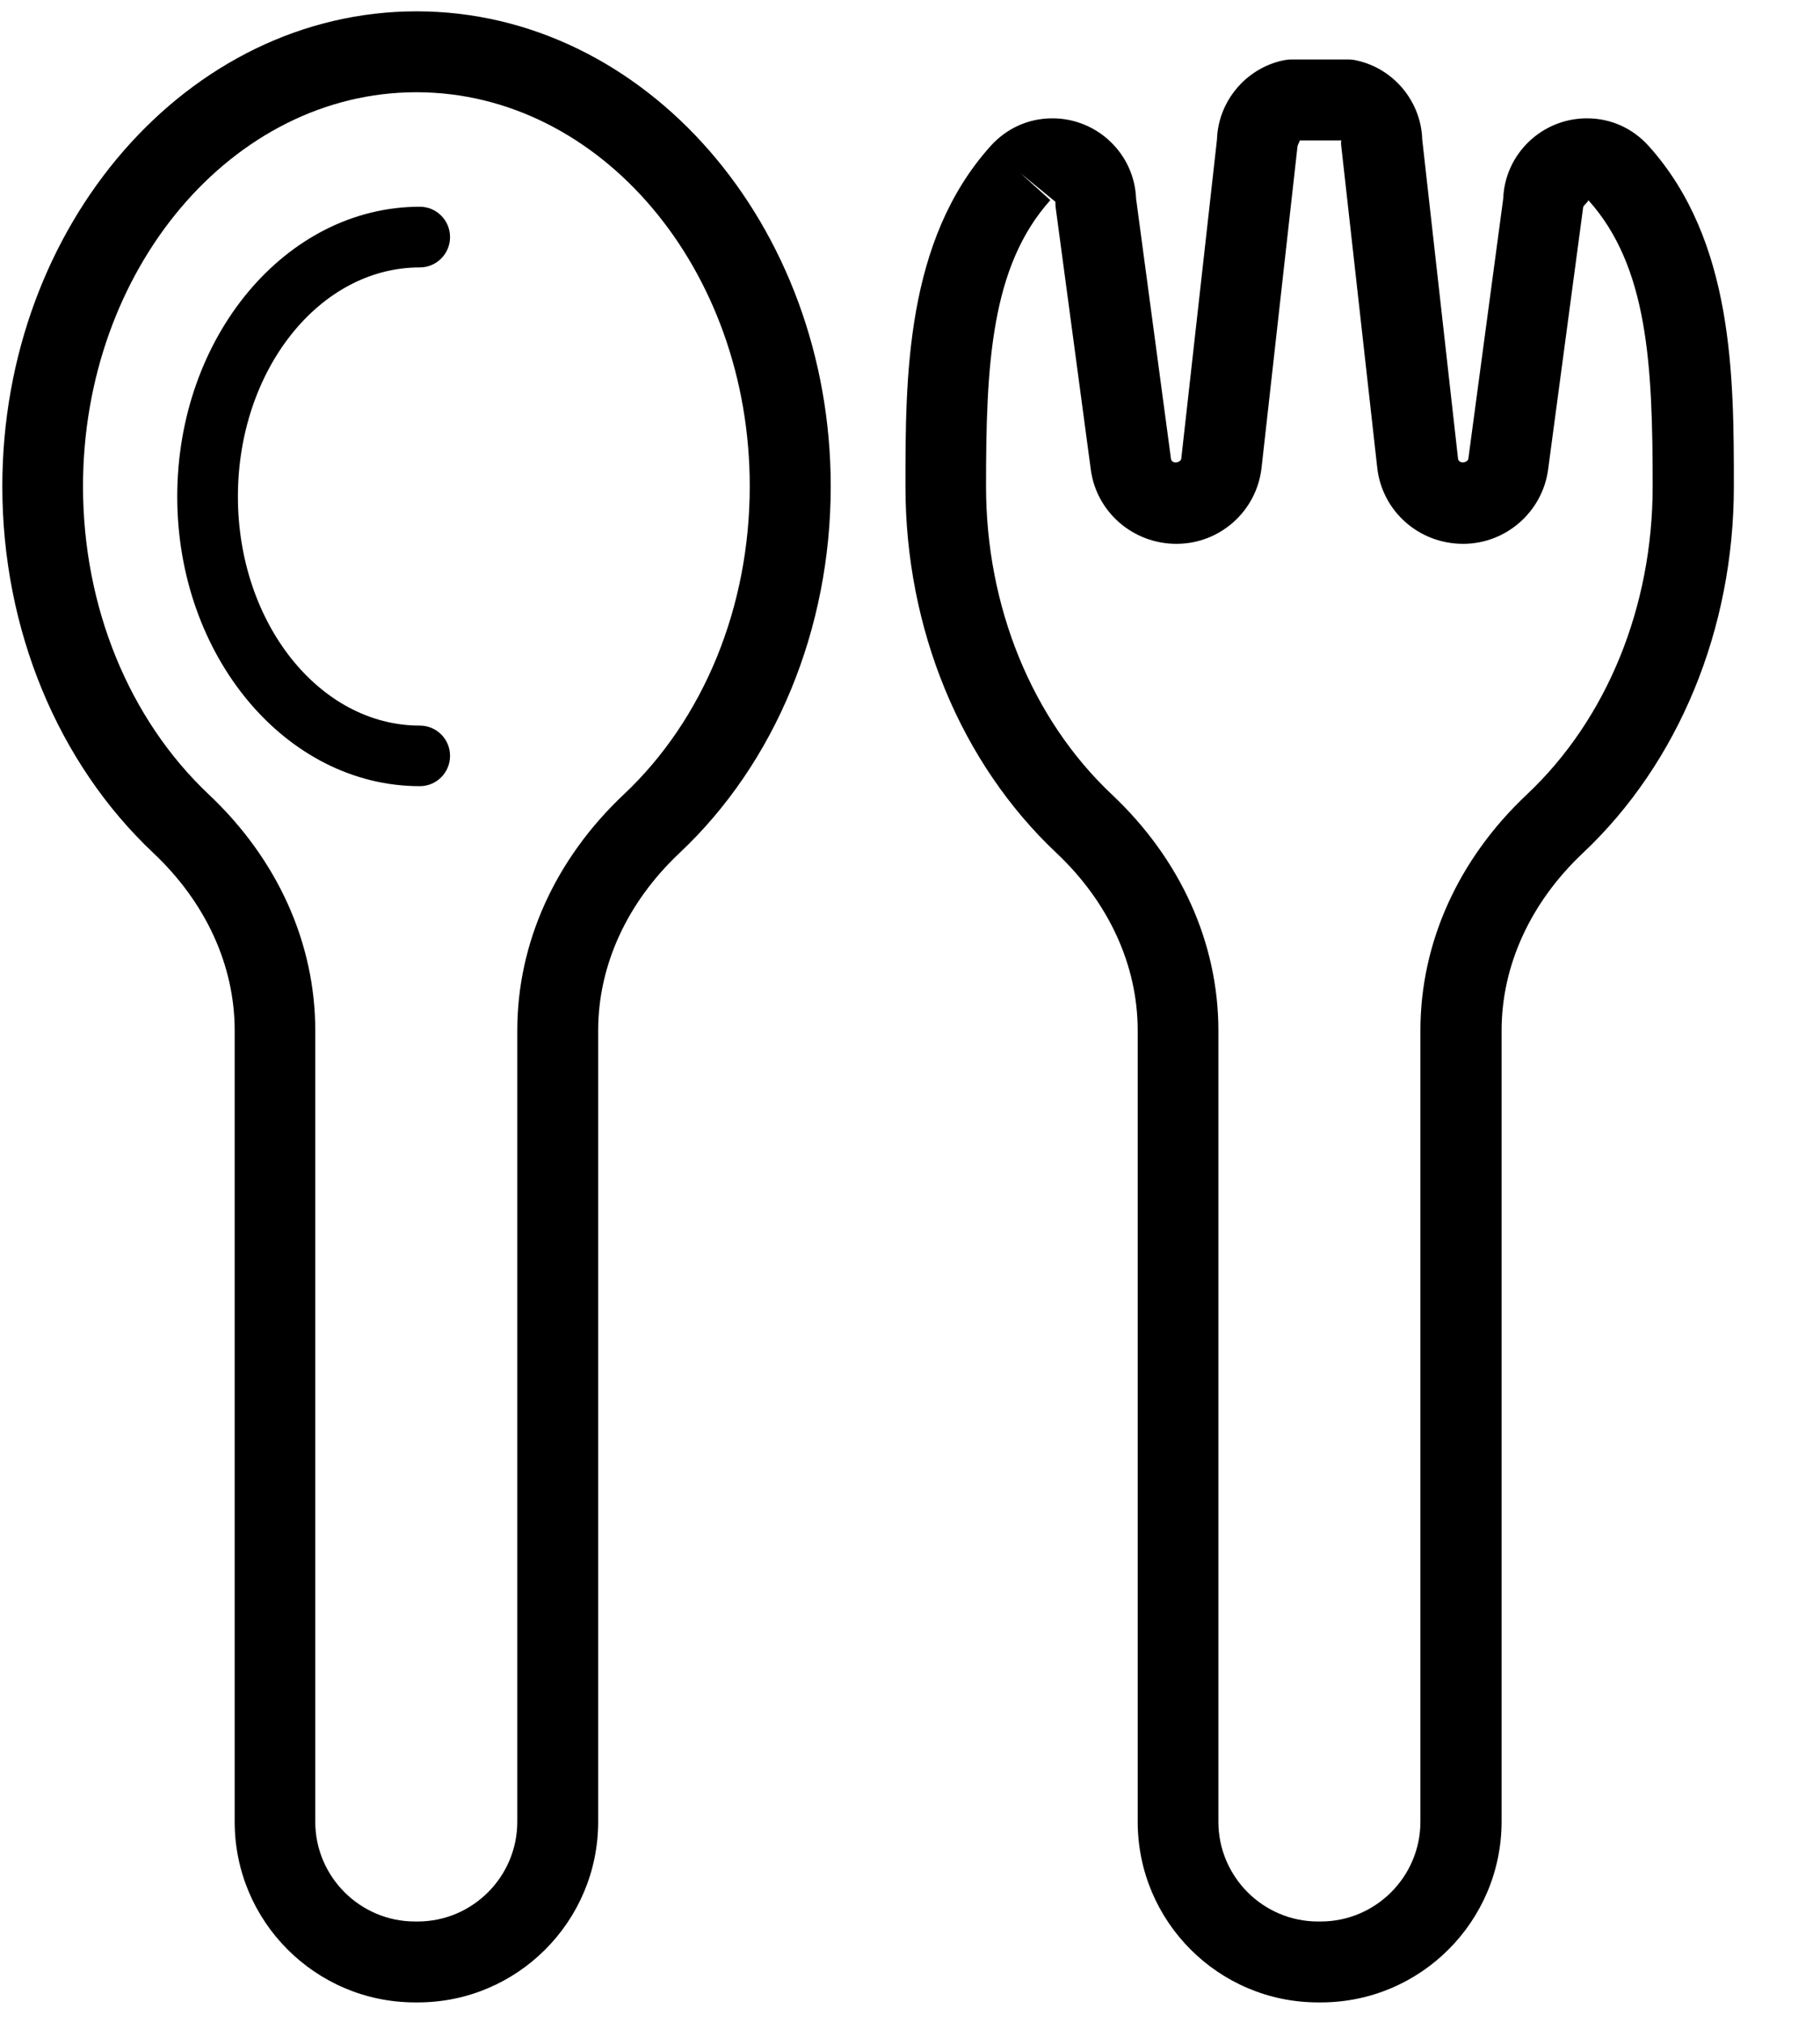
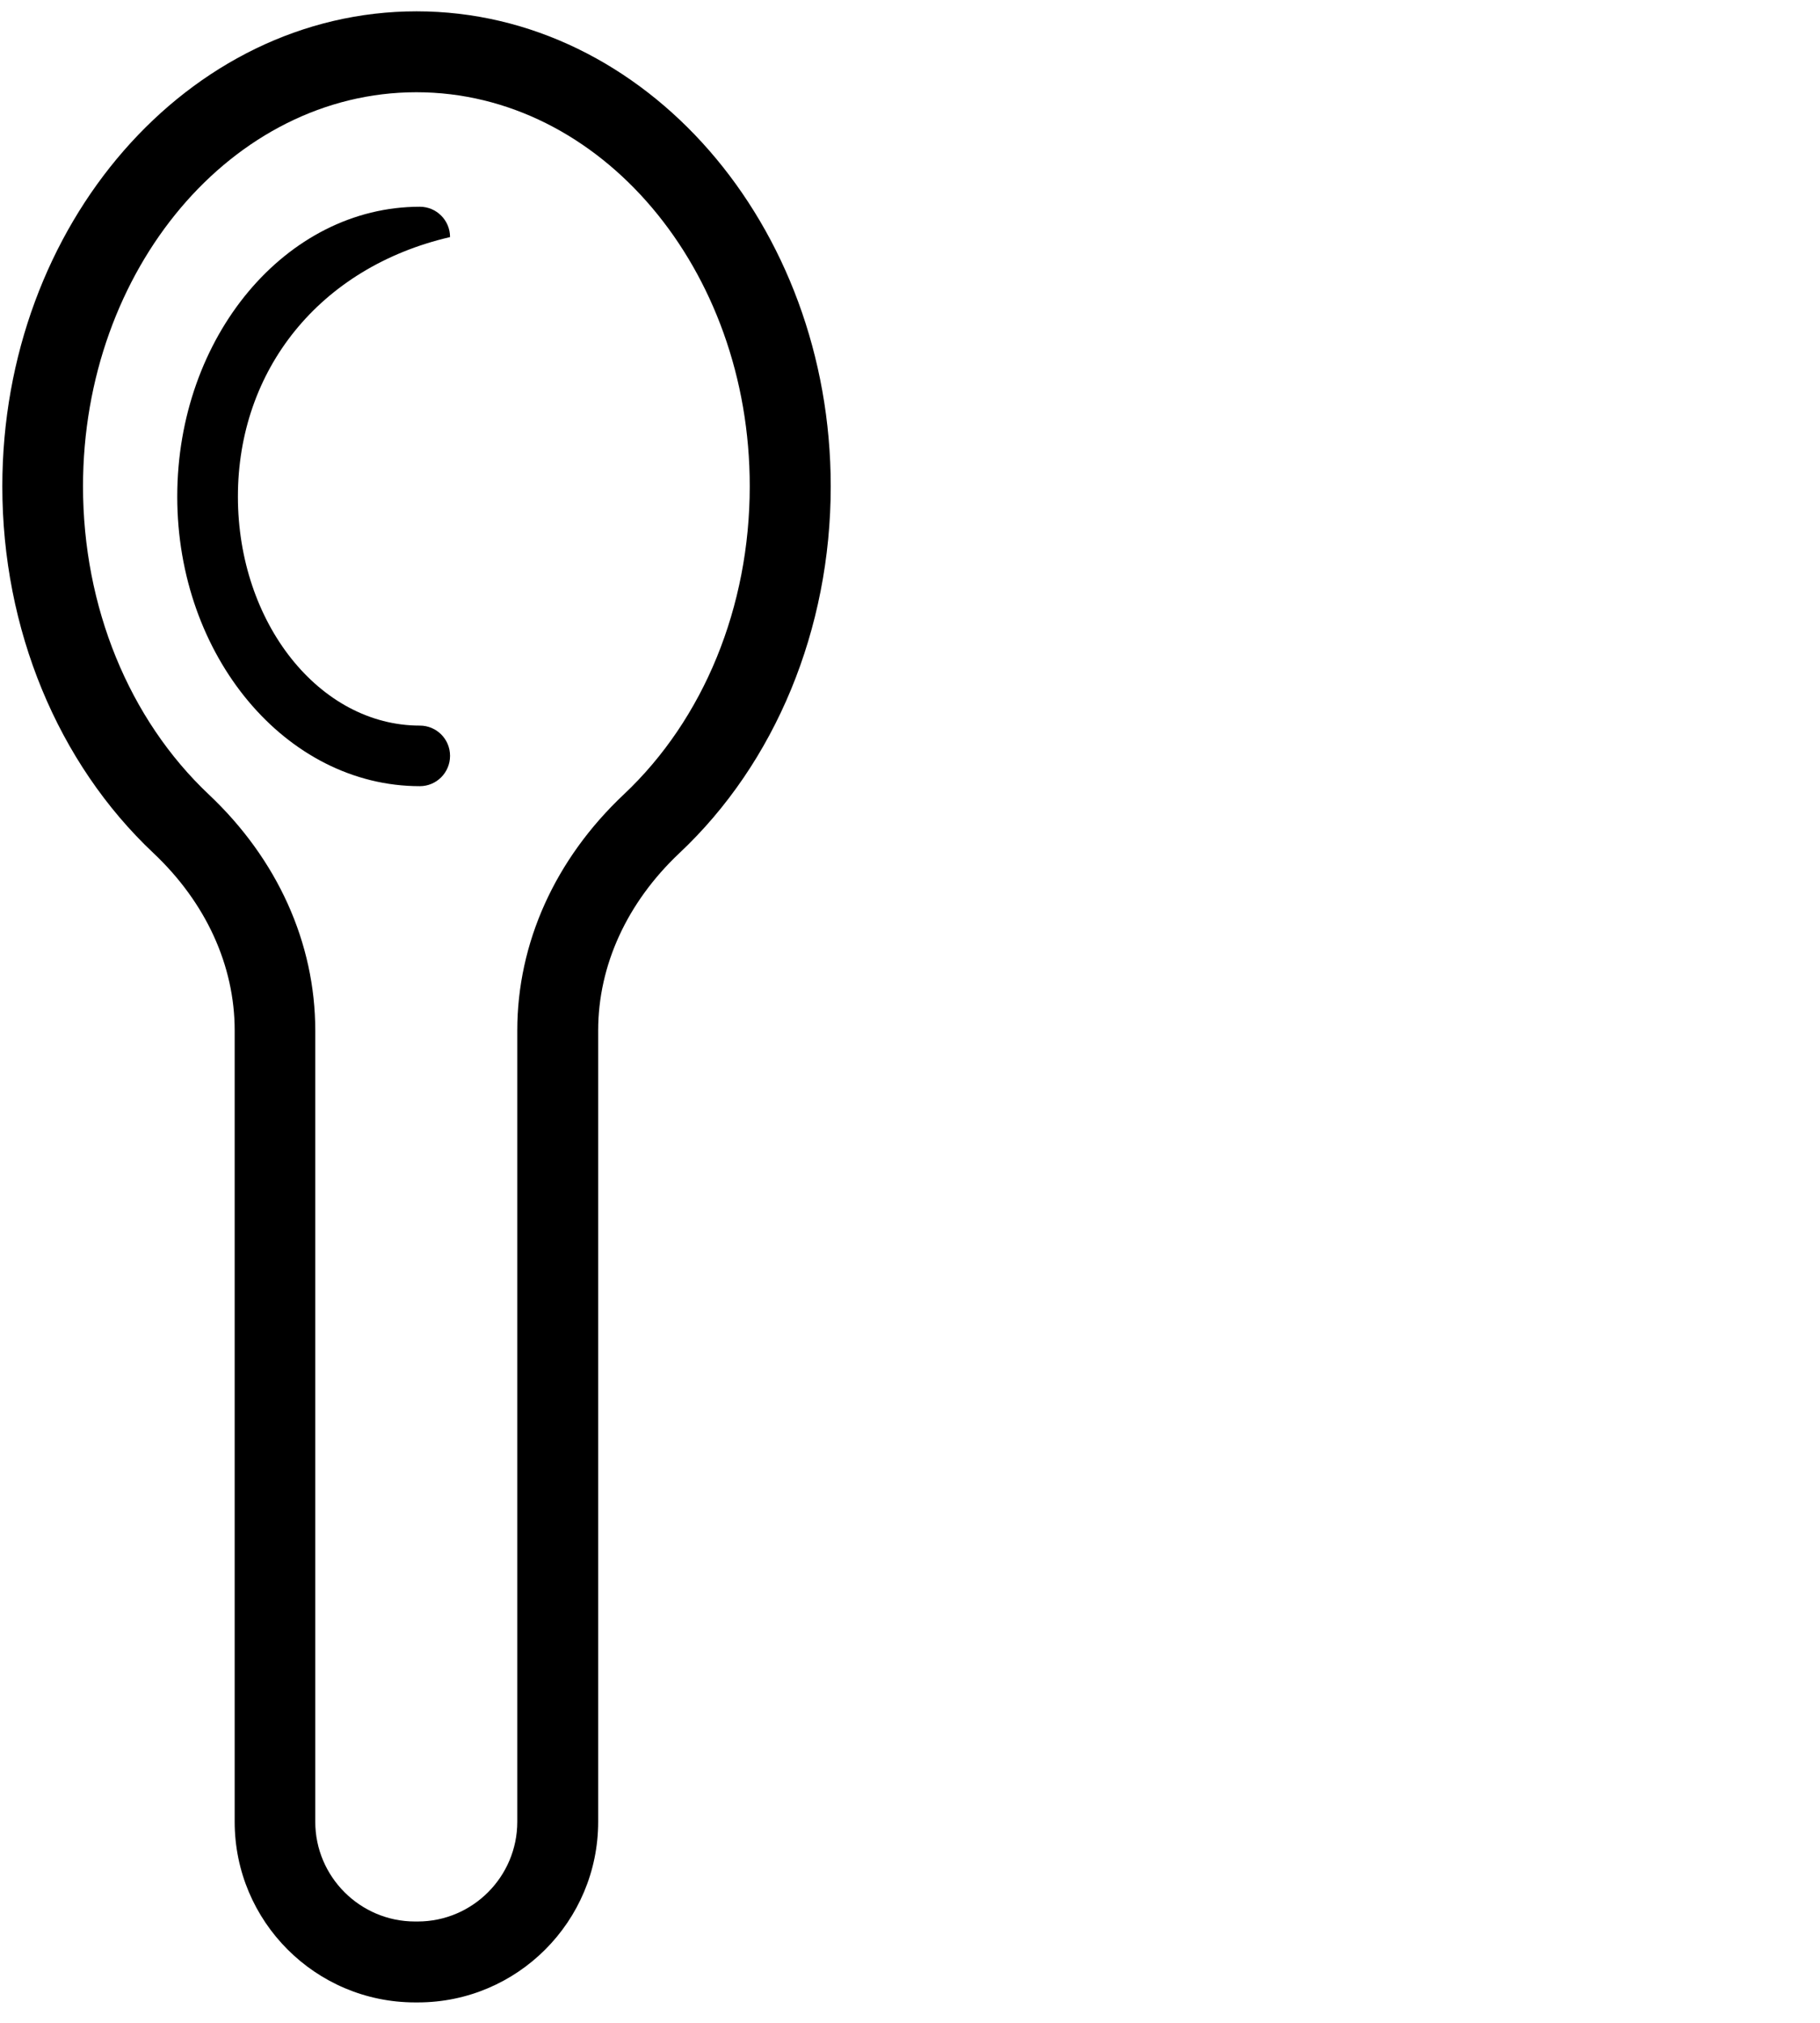
<svg xmlns="http://www.w3.org/2000/svg" width="18px" height="20px" viewBox="0 0 18 20" version="1.1">
  <defs />
  <g id="Search-Menu" stroke="none" stroke-width="1" fill="none" fill-rule="evenodd">
    <g id="Search-Menu---Front-Page" transform="translate(-476, -635)" fill="#000000">
      <g id="Content" transform="translate(0, -2)">
        <g id="Search-Copy" transform="translate(0, 263)">
          <g id="Suggetions" transform="translate(454, 129.69)">
            <g id="Hover" transform="translate(0, 219)">
              <g id="Imported-Layers-Copy-2" transform="translate(22, 25.31)">
                <path d="M4.133,19.798 L4.105,19.798 C3.121,19.798 2.321,18.998 2.321,18.012 L2.321,10.189 C2.321,9.545 2.036,8.924 1.519,8.436 C0.569,7.542 0.023,6.219 0.023,4.809 C0.023,2.219 1.861,0.112 4.12,0.112 C6.379,0.112 8.216,2.219 8.216,4.809 C8.216,6.219 7.67,7.542 6.718,8.436 C6.201,8.924 5.916,9.545 5.916,10.189 L5.916,18.012 C5.916,18.998 5.116,19.798 4.133,19.798 L4.133,19.798 Z M4.118,0.912 C2.299,0.912 0.821,2.662 0.821,4.809 C0.821,5.999 1.275,7.11 2.065,7.855 C2.744,8.495 3.118,9.323 3.118,10.189 L3.118,18.012 C3.118,18.555 3.561,18.998 4.104,18.998 L4.131,18.998 C4.674,18.998 5.116,18.555 5.116,18.012 L5.116,10.189 C5.116,9.323 5.49,8.495 6.169,7.855 C6.961,7.11 7.415,5.999 7.415,4.809 C7.417,2.66 5.937,0.912 4.118,0.912 L4.118,0.912 Z" id="Fill-1" />
-                 <path d="M13.064,19.798 L13.036,19.798 C12.052,19.798 11.252,18.998 11.252,18.012 L11.252,10.189 C11.252,9.545 10.967,8.924 10.451,8.436 C9.5,7.542 8.955,6.219 8.955,4.809 C8.955,3.728 8.955,2.382 9.796,1.445 C9.956,1.267 10.173,1.17 10.408,1.17 C10.855,1.17 11.22,1.524 11.236,1.964 L11.581,4.536 C11.588,4.591 11.679,4.576 11.683,4.534 L12.036,1.379 C12.048,1.005 12.317,0.679 12.686,0.598 C12.715,0.592 12.742,0.588 12.771,0.588 L13.332,0.588 C13.361,0.588 13.39,0.591 13.418,0.598 C13.786,0.679 14.055,1.005 14.066,1.379 L14.42,4.534 C14.427,4.591 14.516,4.576 14.522,4.536 L14.867,1.964 C14.883,1.524 15.248,1.17 15.695,1.17 C15.931,1.17 16.147,1.267 16.307,1.445 C17.148,2.382 17.148,3.728 17.148,4.809 C17.148,6.219 16.603,7.542 15.653,8.436 C15.136,8.924 14.851,9.547 14.851,10.189 L14.851,18.012 C14.849,18.998 14.049,19.798 13.064,19.798 L13.064,19.798 Z M10.091,1.711 L10.388,1.979 C9.799,2.635 9.752,3.607 9.752,4.809 C9.752,5.999 10.206,7.11 10.996,7.855 C11.676,8.495 12.05,9.323 12.05,10.189 L12.05,18.012 C12.05,18.555 12.492,18.998 13.035,18.998 L13.062,18.998 C13.605,18.998 14.048,18.555 14.048,18.012 L14.048,10.189 C14.048,9.323 14.421,8.495 15.101,7.855 C15.893,7.11 16.345,5.999 16.345,4.809 C16.345,3.607 16.299,2.635 15.709,1.979 C15.709,1.996 15.661,2.03 15.658,2.047 L15.311,4.642 C15.255,5.061 14.894,5.377 14.471,5.377 C14.031,5.377 13.669,5.053 13.621,4.624 L13.266,1.451 C13.264,1.436 13.263,1.421 13.263,1.405 L13.266,1.388 L12.856,1.388 C12.85,1.407 12.832,1.437 12.832,1.451 L12.477,4.624 C12.429,5.053 12.067,5.377 11.635,5.377 C11.204,5.377 10.843,5.061 10.788,4.642 L10.44,2.047 C10.438,2.03 10.438,2.012 10.438,1.995 L10.091,1.711 Z" id="Fill-2" />
-                 <path d="M4.152,7.773 C2.829,7.773 1.753,6.488 1.753,4.91 C1.753,3.329 2.829,2.044 4.152,2.044 C4.317,2.044 4.451,2.178 4.451,2.344 C4.451,2.51 4.317,2.644 4.152,2.644 C3.159,2.644 2.353,3.659 2.353,4.91 C2.353,6.158 3.159,7.174 4.152,7.174 C4.317,7.174 4.451,7.307 4.451,7.473 C4.451,7.639 4.317,7.773 4.152,7.773 L4.152,7.773 Z" id="Fill-3" />
+                 <path d="M4.152,7.773 C2.829,7.773 1.753,6.488 1.753,4.91 C1.753,3.329 2.829,2.044 4.152,2.044 C4.317,2.044 4.451,2.178 4.451,2.344 C3.159,2.644 2.353,3.659 2.353,4.91 C2.353,6.158 3.159,7.174 4.152,7.174 C4.317,7.174 4.451,7.307 4.451,7.473 C4.451,7.639 4.317,7.773 4.152,7.773 L4.152,7.773 Z" id="Fill-3" />
              </g>
            </g>
          </g>
        </g>
      </g>
    </g>
  </g>
</svg>